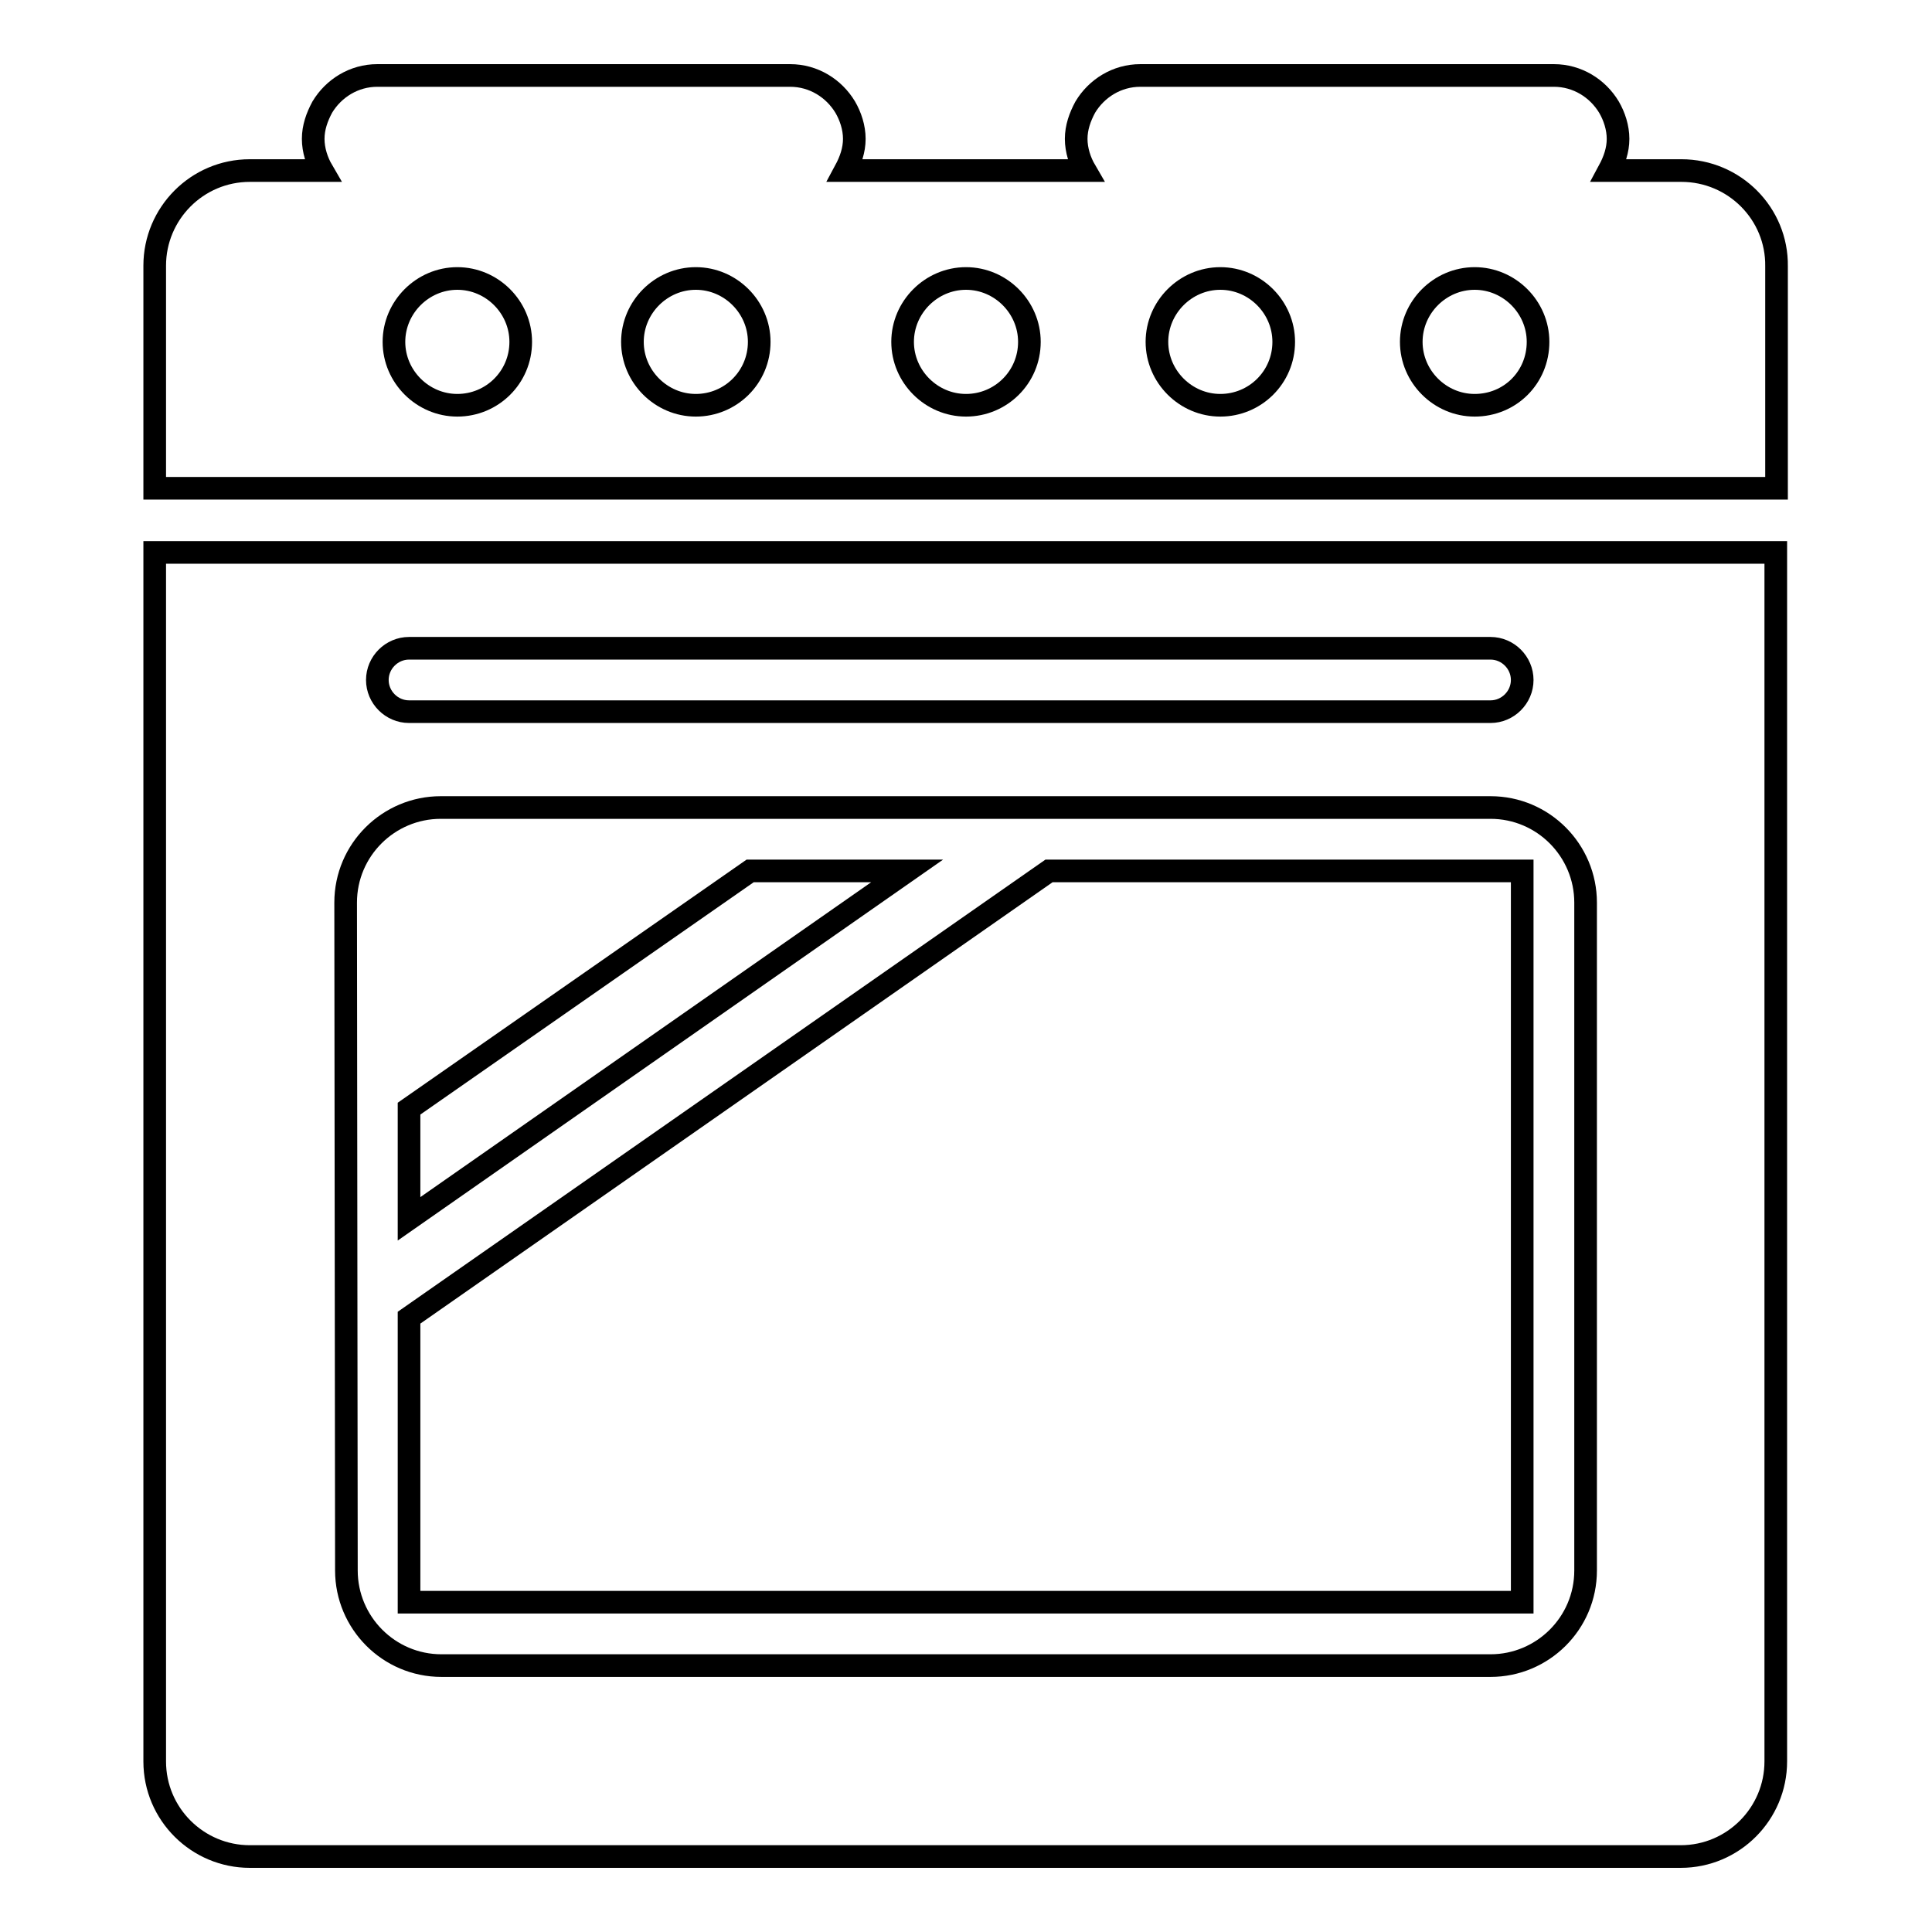
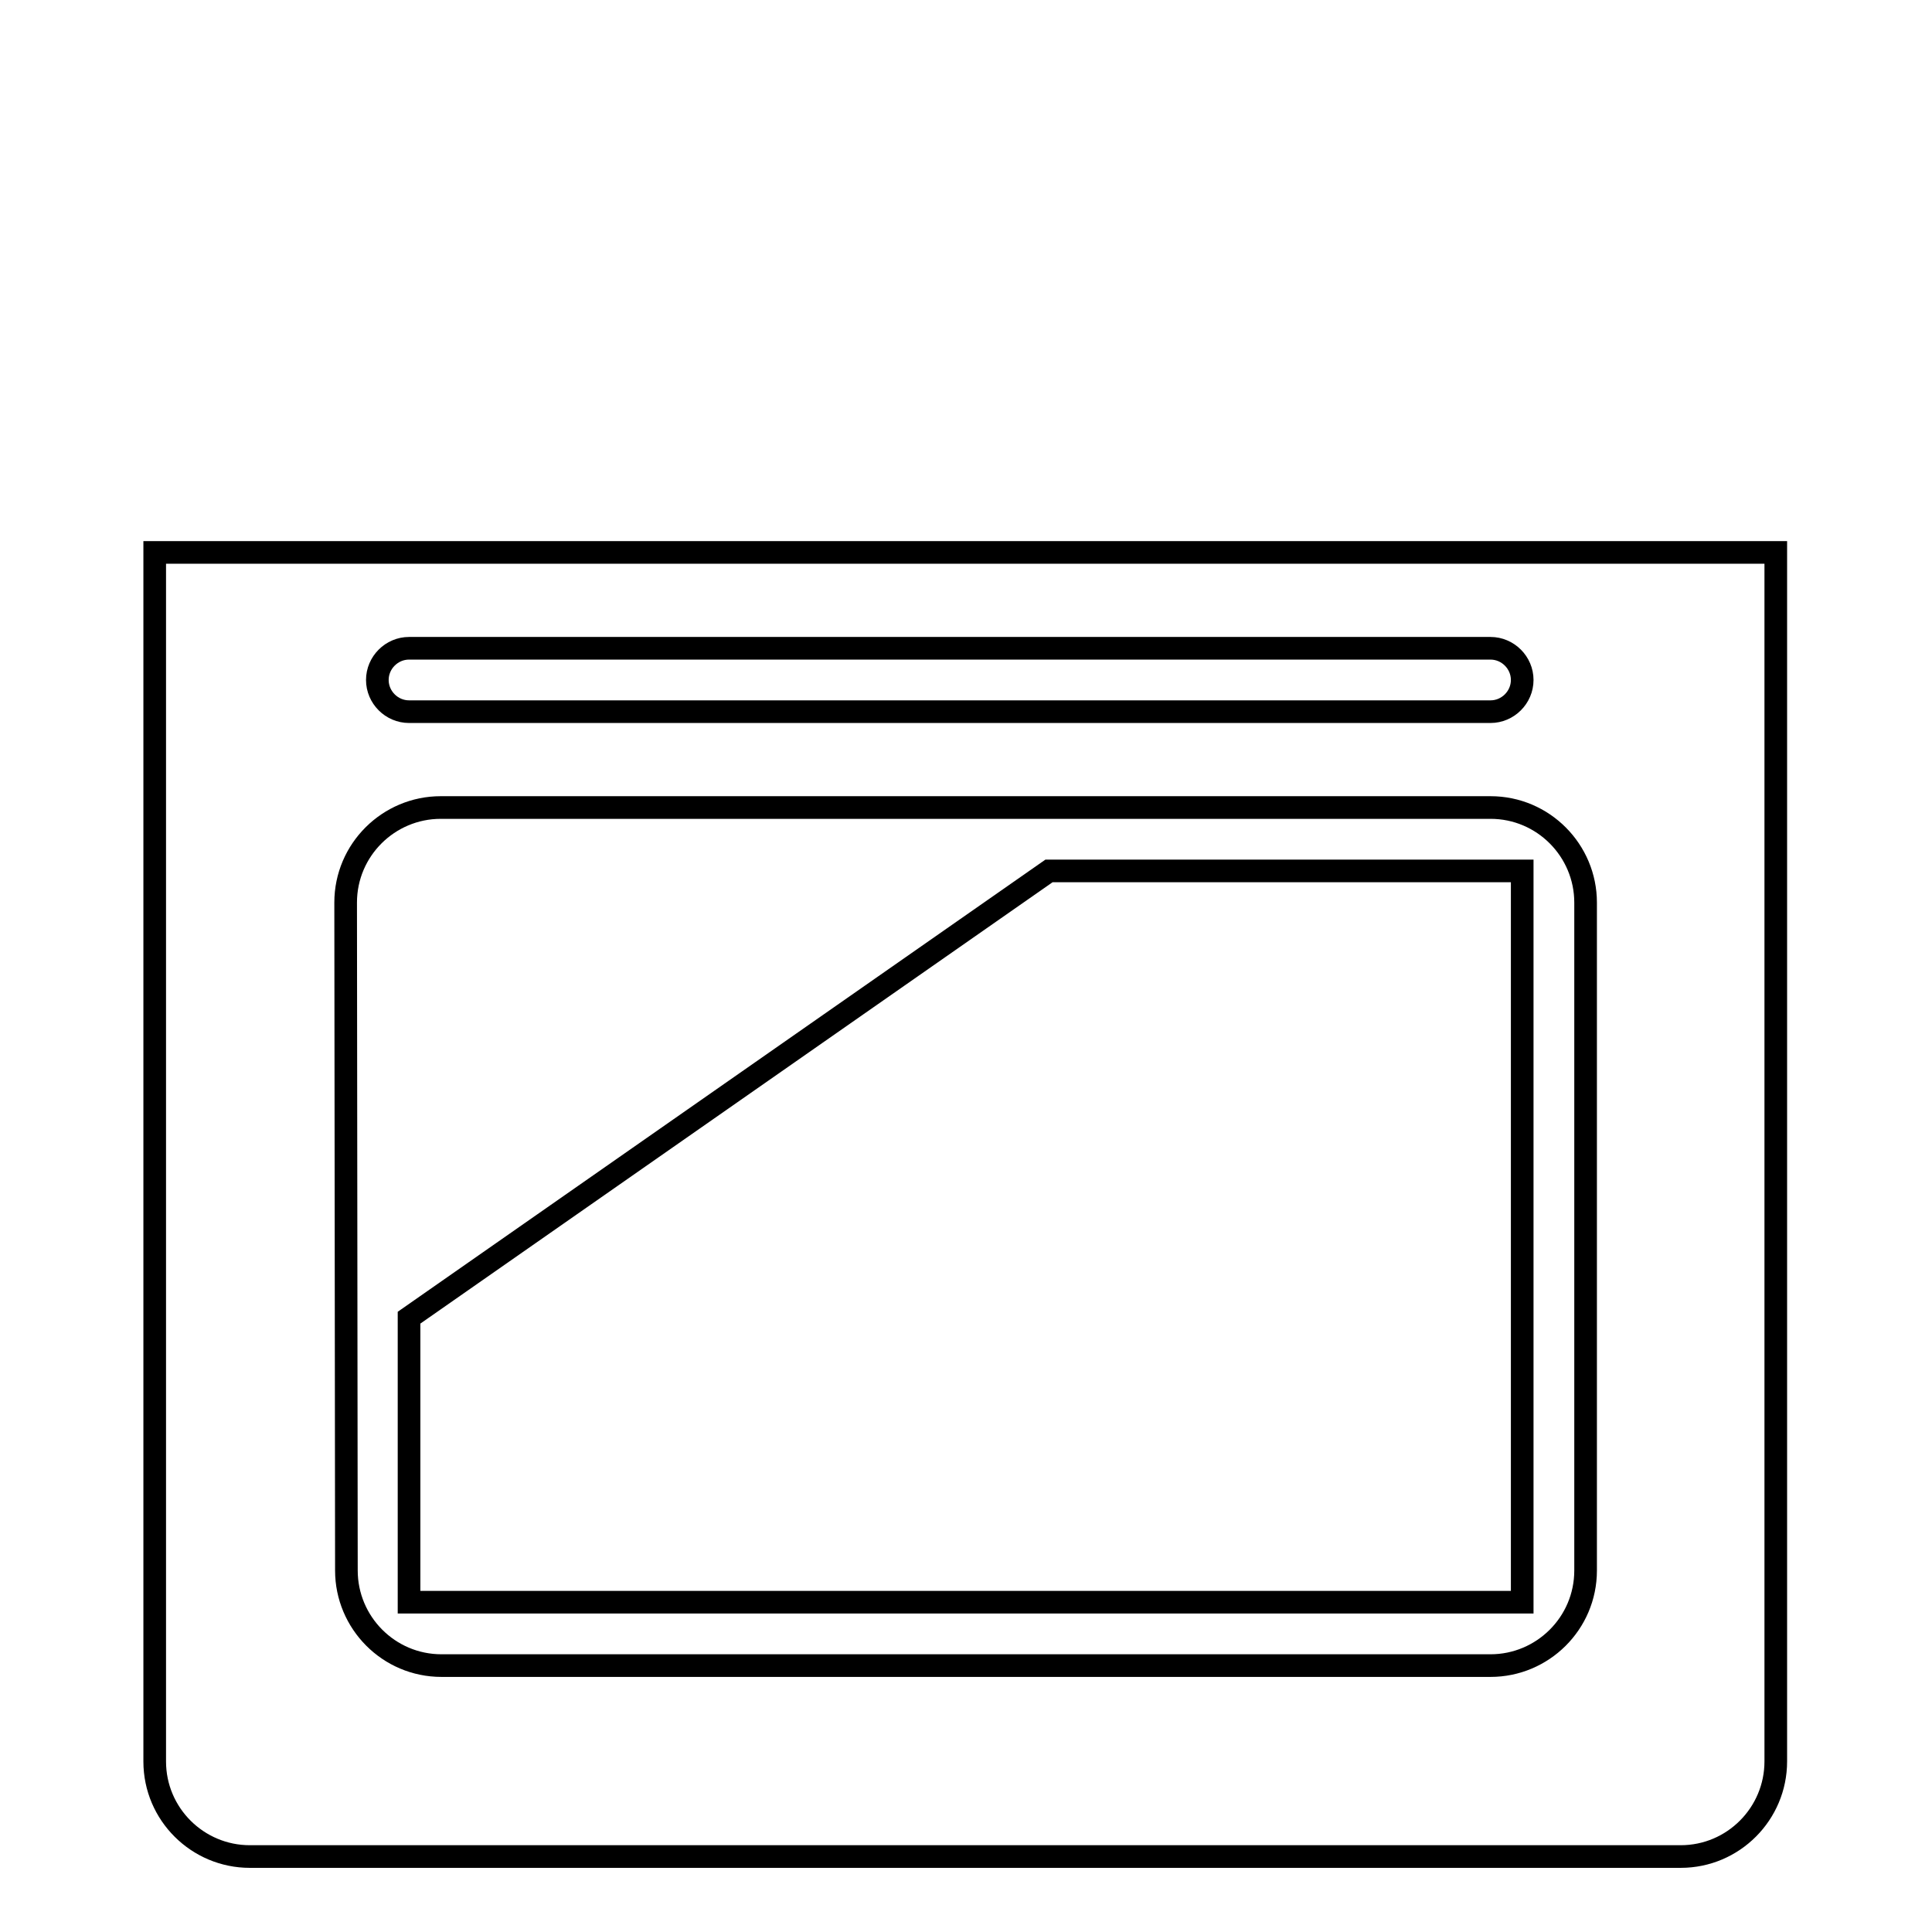
<svg xmlns="http://www.w3.org/2000/svg" version="1.1" x="0px" y="0px" viewBox="0 0 256 256" enable-background="new 0 0 256 256" xml:space="preserve">
  <g>
    <g>
      <g>
-         <path stroke-width="3" fill-opacity="0" stroke="#000000" d="M222.8,22.6h-9.6c0.7-1.3,1.2-2.7,1.2-4.2c0-1.5-0.5-3-1.2-4.2c-1.5-2.5-4.2-4.2-7.3-4.2h-54.8c-3.1,0-5.8,1.7-7.3,4.2c-0.7,1.3-1.2,2.7-1.2,4.2c0,1.5,0.5,3,1.2,4.2h-31.8c0.7-1.3,1.2-2.7,1.2-4.2c0-1.5-0.5-3-1.2-4.2c-1.5-2.5-4.2-4.2-7.3-4.2H50c-3.1,0-5.8,1.7-7.3,4.2c-0.7,1.3-1.2,2.7-1.2,4.2c0,1.5,0.5,3,1.2,4.2h-9.6c-7,0-12.6,5.7-12.6,12.6v29.5h214.9V35.3C235.5,28.3,229.8,22.6,222.8,22.6z M60.6,53.7c-4.6,0-8.4-3.8-8.4-8.4c0-4.6,3.8-8.4,8.4-8.4c4.6,0,8.4,3.8,8.4,8.4C69,50,65.2,53.7,60.6,53.7z M92.2,53.7c-4.6,0-8.4-3.8-8.4-8.4c0-4.6,3.8-8.4,8.4-8.4c4.6,0,8.4,3.8,8.4,8.4C100.6,50,96.8,53.7,92.2,53.7z M128,53.7c-4.6,0-8.4-3.8-8.4-8.4c0-4.6,3.8-8.4,8.4-8.4c4.6,0,8.4,3.8,8.4,8.4C136.4,50,132.6,53.7,128,53.7z M161.7,53.7c-4.6,0-8.4-3.8-8.4-8.4c0-4.6,3.8-8.4,8.4-8.4c4.6,0,8.4,3.8,8.4,8.4C170.1,50,166.3,53.7,161.7,53.7z M195.4,53.7c-4.6,0-8.4-3.8-8.4-8.4c0-4.6,3.8-8.4,8.4-8.4c4.6,0,8.4,3.8,8.4,8.4C203.8,50,200.1,53.7,195.4,53.7z" />
        <path stroke-width="3" fill-opacity="0" stroke="#000000" d="M20.5,233.4c0,7,5.7,12.6,12.6,12.6h189.6c7,0,12.6-5.7,12.6-12.6V73.2H20.5V233.4z M54.2,85.9h143.3c2.3,0,4.2,1.9,4.2,4.2s-1.9,4.2-4.2,4.2H54.2c-2.3,0-4.2-1.9-4.2-4.2S51.9,85.9,54.2,85.9z M45.8,119.6c0-7,5.7-12.6,12.6-12.6h139.1c7,0,12.6,5.7,12.6,12.6v88.5c0,7-5.7,12.6-12.6,12.6h-139c-7,0-12.6-5.7-12.6-12.6L45.8,119.6L45.8,119.6z" />
-         <path stroke-width="3" fill-opacity="0" stroke="#000000" d="M99.4 115.4L54.2 146.9 54.2 161.5 120.2 115.4 z" />
        <path stroke-width="3" fill-opacity="0" stroke="#000000" d="M197.5 212.3L201.7 212.3 201.7 208.1 201.7 119.6 201.7 115.4 197.5 115.4 139 115.4 54.2 174.6 54.2 208.1 54.2 212.3 58.5 212.3 z" />
      </g>
      <g />
      <g />
      <g />
      <g />
      <g />
      <g />
      <g />
      <g />
      <g />
      <g />
      <g />
      <g />
      <g />
      <g />
      <g />
    </g>
  </g>
</svg>